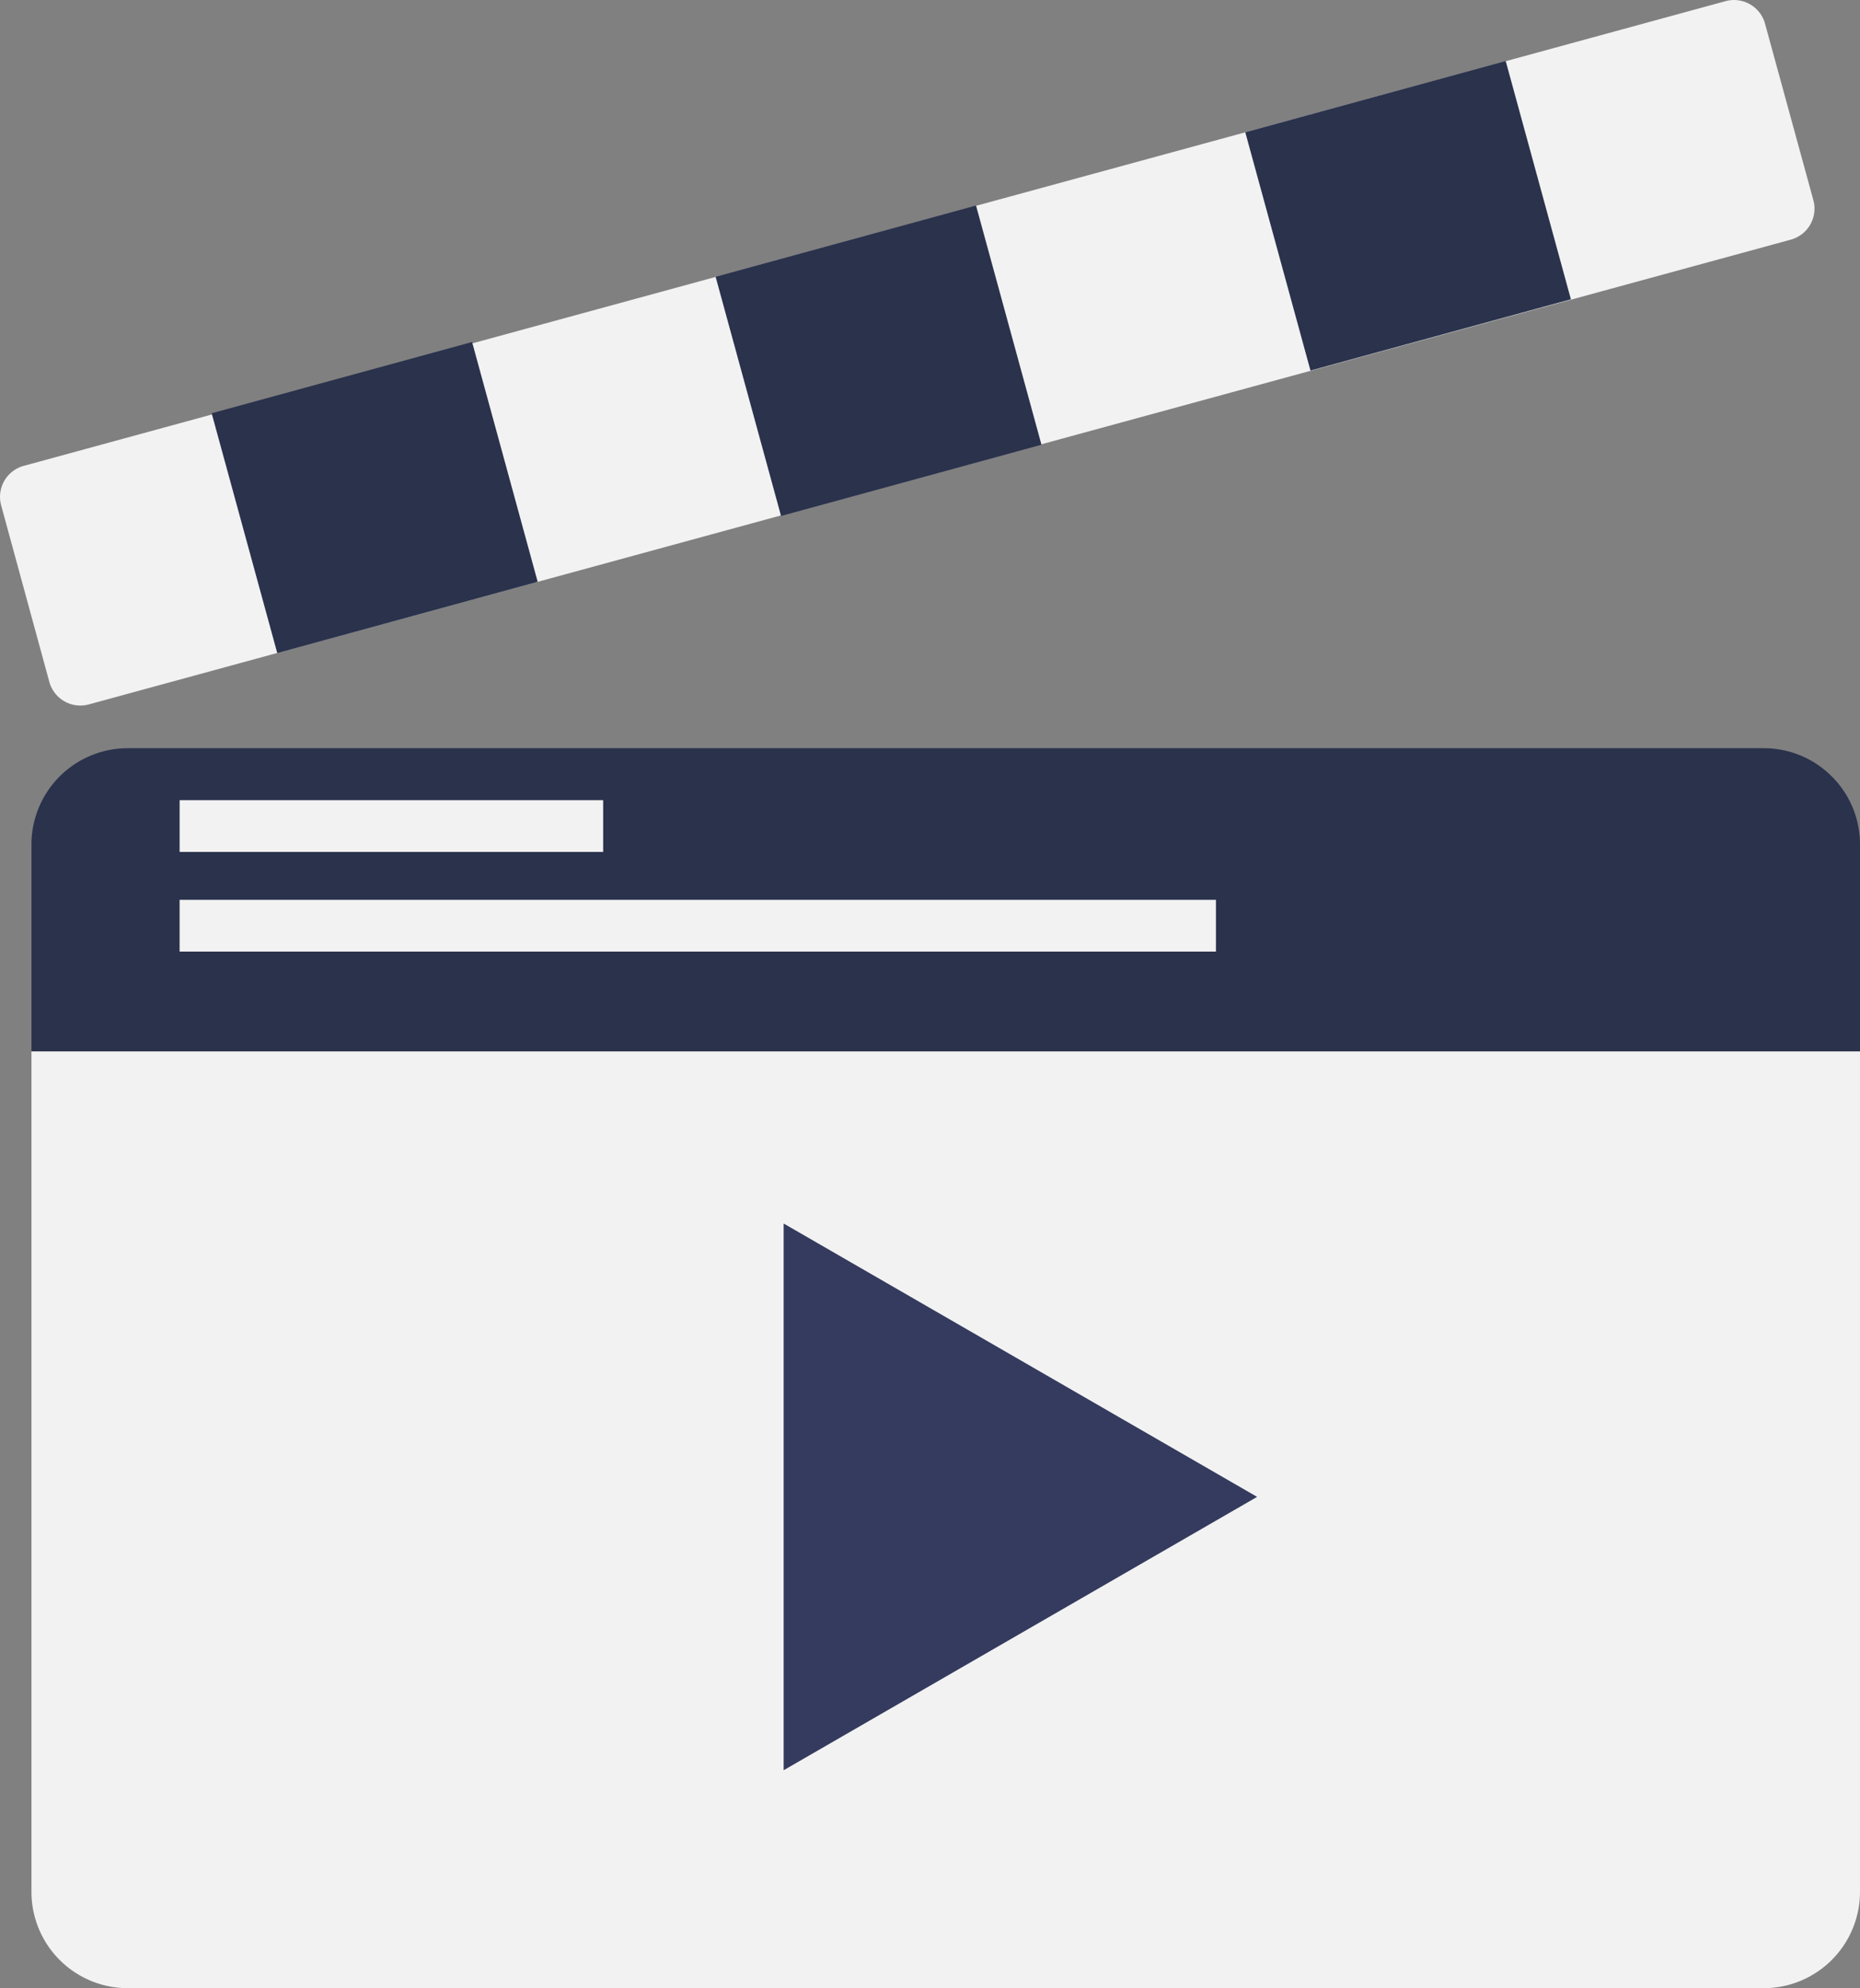
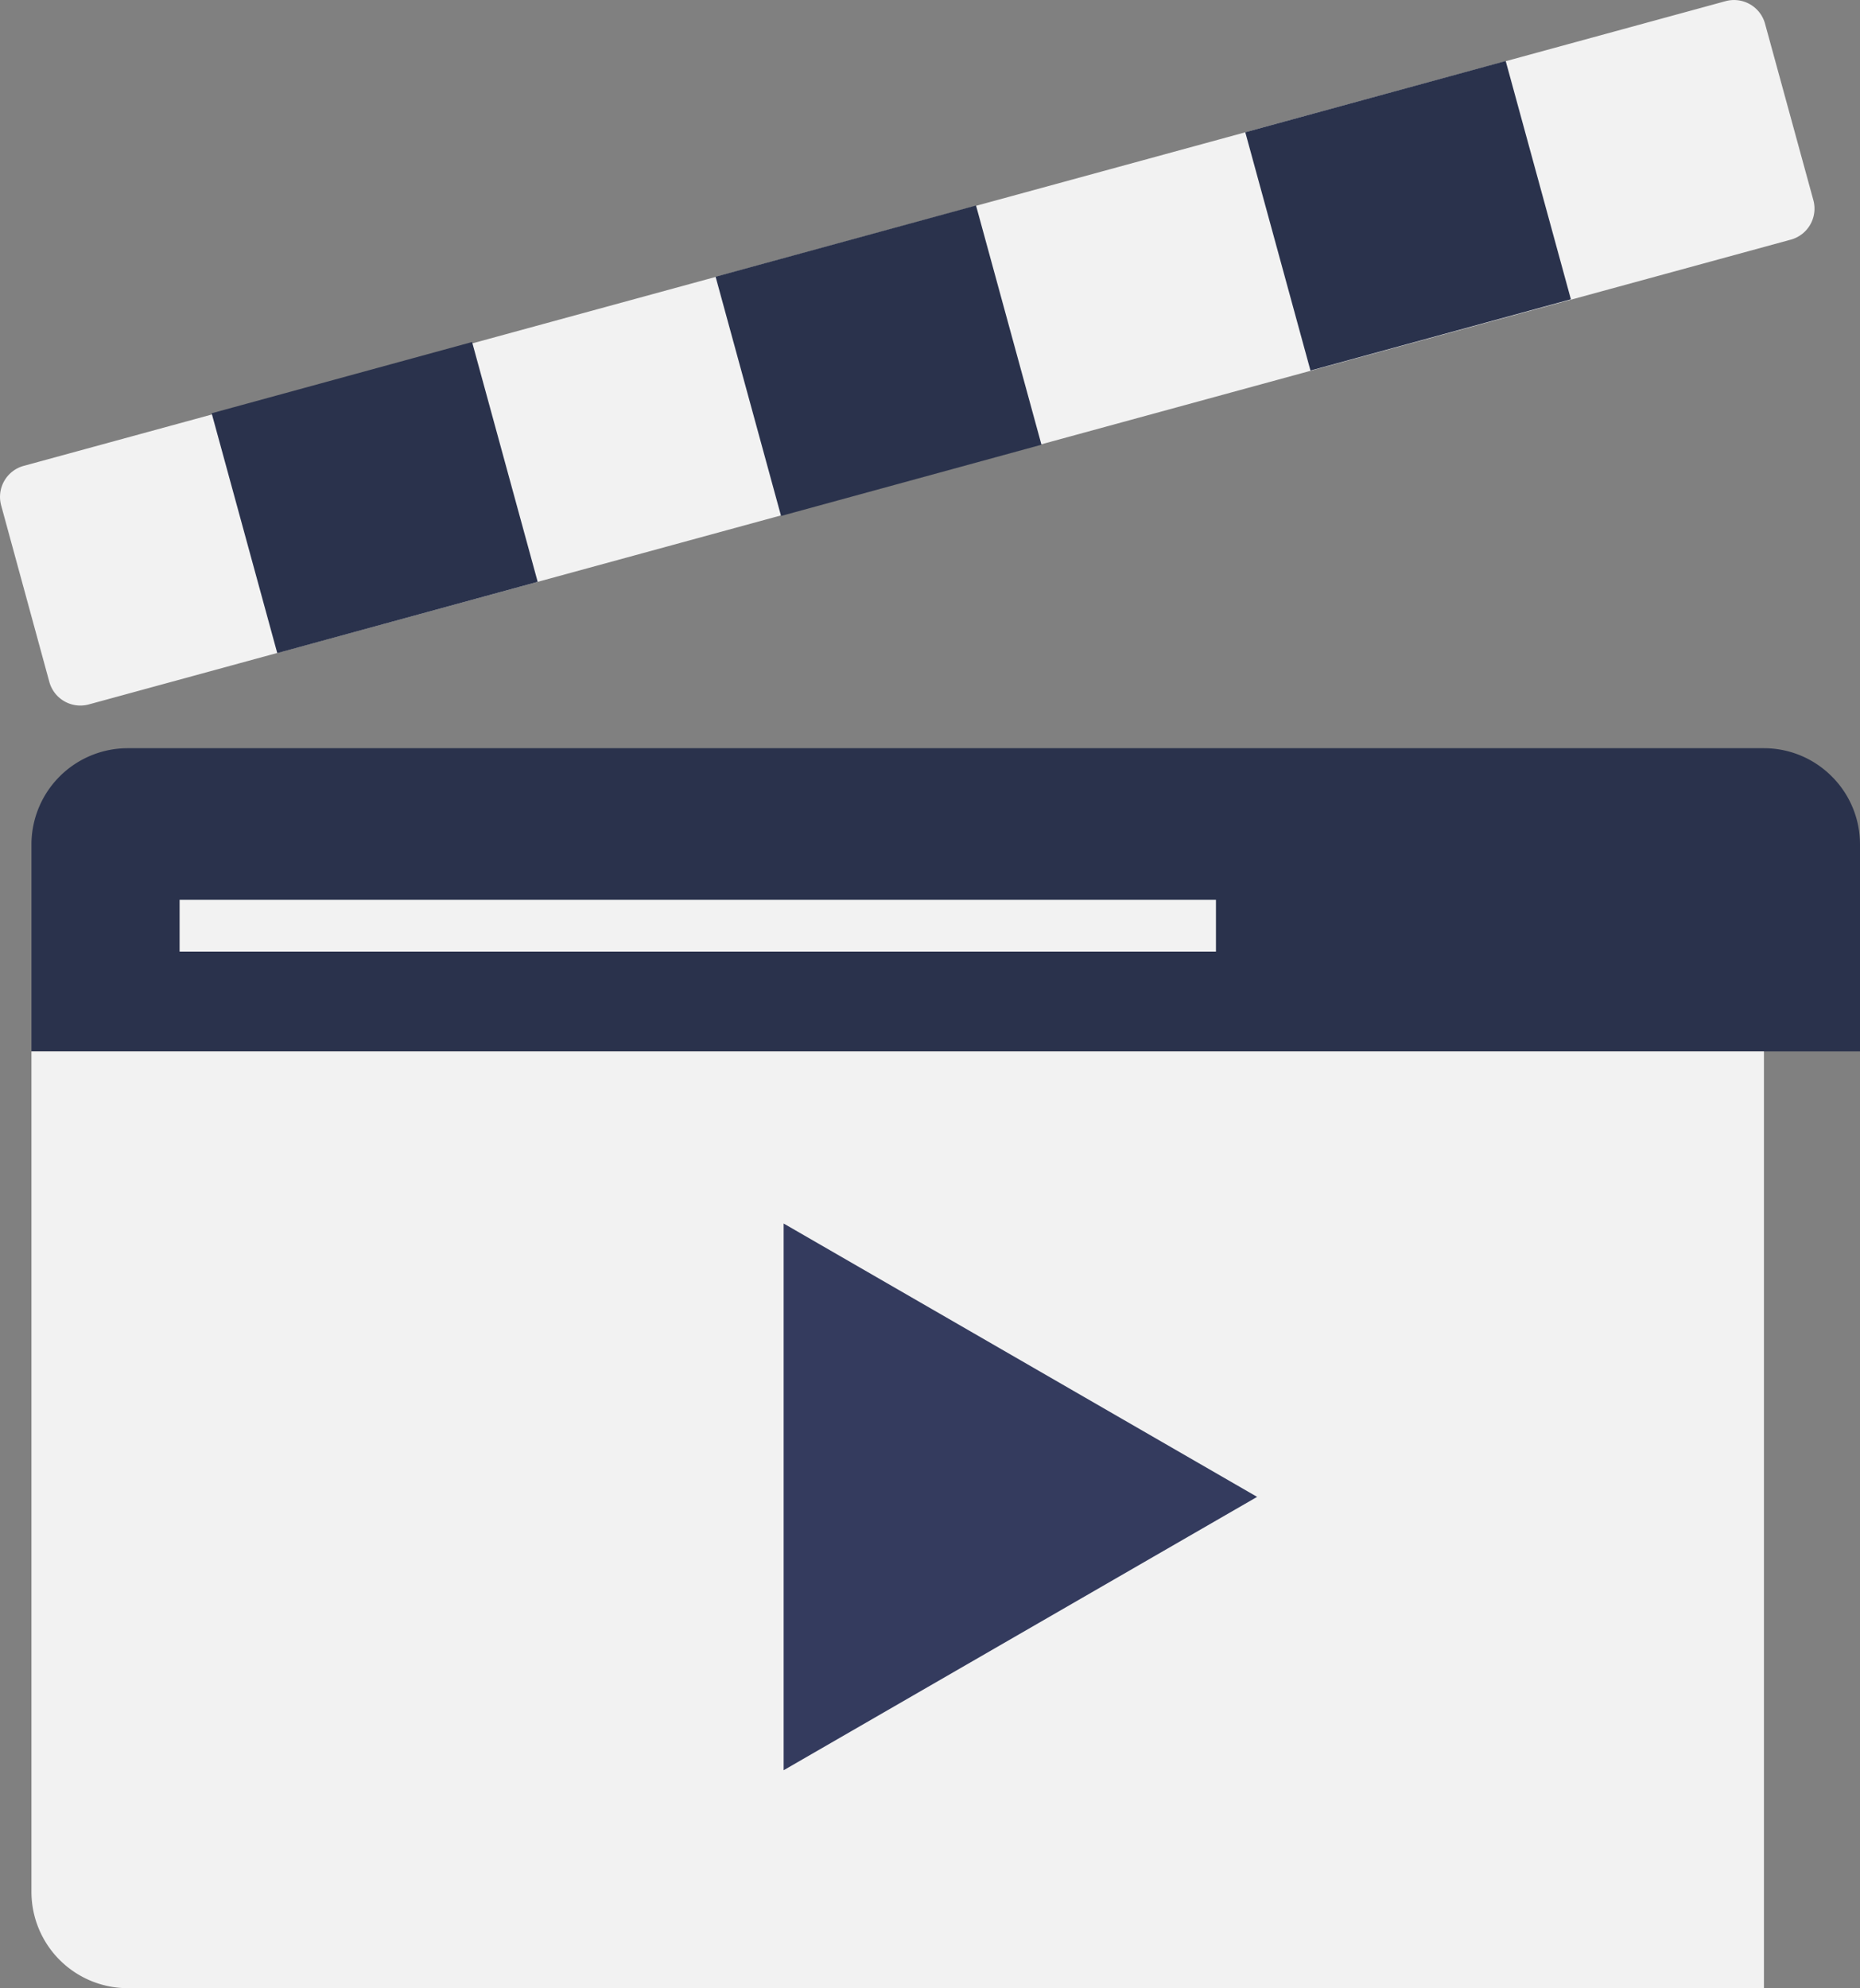
<svg xmlns="http://www.w3.org/2000/svg" id="about-sec02-3" width="100.111" height="107.008" viewBox="0 0 100.111 107.008">
  <rect x="0" y="0" width="100.111" height="107.008" fill="#808080" stroke="none" />
  <defs>
    <clipPath id="clip-path">
      <rect id="長方形_8365" data-name="長方形 8365" width="100.111" height="107.008" transform="translate(0 0)" fill="none" />
    </clipPath>
  </defs>
  <g id="グループ_14790" data-name="グループ 14790" clip-path="url(#clip-path)">
    <path id="パス_46105" data-name="パス 46105" d="M98.592,41.789a5.153,5.153,0,0,0-3.651-1.519H6.863a5.186,5.186,0,0,0-5.17,5.17V56.592h98.418V45.44a5.153,5.153,0,0,0-1.519-3.651" fill="#2a324c" />
-     <path id="パス_46106" data-name="パス 46106" d="M1.693,101.838a5.185,5.185,0,0,0,5.17,5.17H94.941a5.185,5.185,0,0,0,5.169-5.17V56.591H1.693Z" fill="#f2f2f2" />
+     <path id="パス_46106" data-name="パス 46106" d="M1.693,101.838a5.185,5.185,0,0,0,5.17,5.17H94.941V56.591H1.693Z" fill="#f2f2f2" />
    <path id="パス_46107" data-name="パス 46107" d="M96.381,12.9,4.782,37.913A1.732,1.732,0,0,1,2.655,36.7L.062,27.2a1.731,1.731,0,0,1,1.214-2.126L92.876.062A1.731,1.731,0,0,1,95,1.276L97.6,10.77A1.731,1.731,0,0,1,96.381,12.9" fill="#f2f2f2" />
    <rect id="長方形_8360" data-name="長方形 8360" width="14.525" height="13.376" transform="matrix(0.965, -0.264, 0.264, 0.965, 11.392, 22.243)" fill="#2a324c" />
    <rect id="長方形_8361" data-name="長方形 8361" width="14.525" height="13.343" transform="matrix(0.965, -0.264, 0.264, 0.965, 38.516, 14.895)" fill="#2a324c" />
    <rect id="長方形_8362" data-name="長方形 8362" width="14.525" height="13.291" transform="matrix(0.965, -0.264, 0.264, 0.965, 67.025, 7.118)" fill="#2a324c" />
-     <rect id="長方形_8363" data-name="長方形 8363" width="22.796" height="2.786" transform="translate(9.668 43.067)" fill="#f2f2f2" />
    <rect id="長方形_8364" data-name="長方形 8364" width="55.779" height="2.786" transform="translate(9.667 48.431)" fill="#f2f2f2" />
    <path id="パス_46108" data-name="パス 46108" d="M67.662,80.565,42.178,65.852V95.278Z" fill="#343b5e" />
  </g>
</svg>